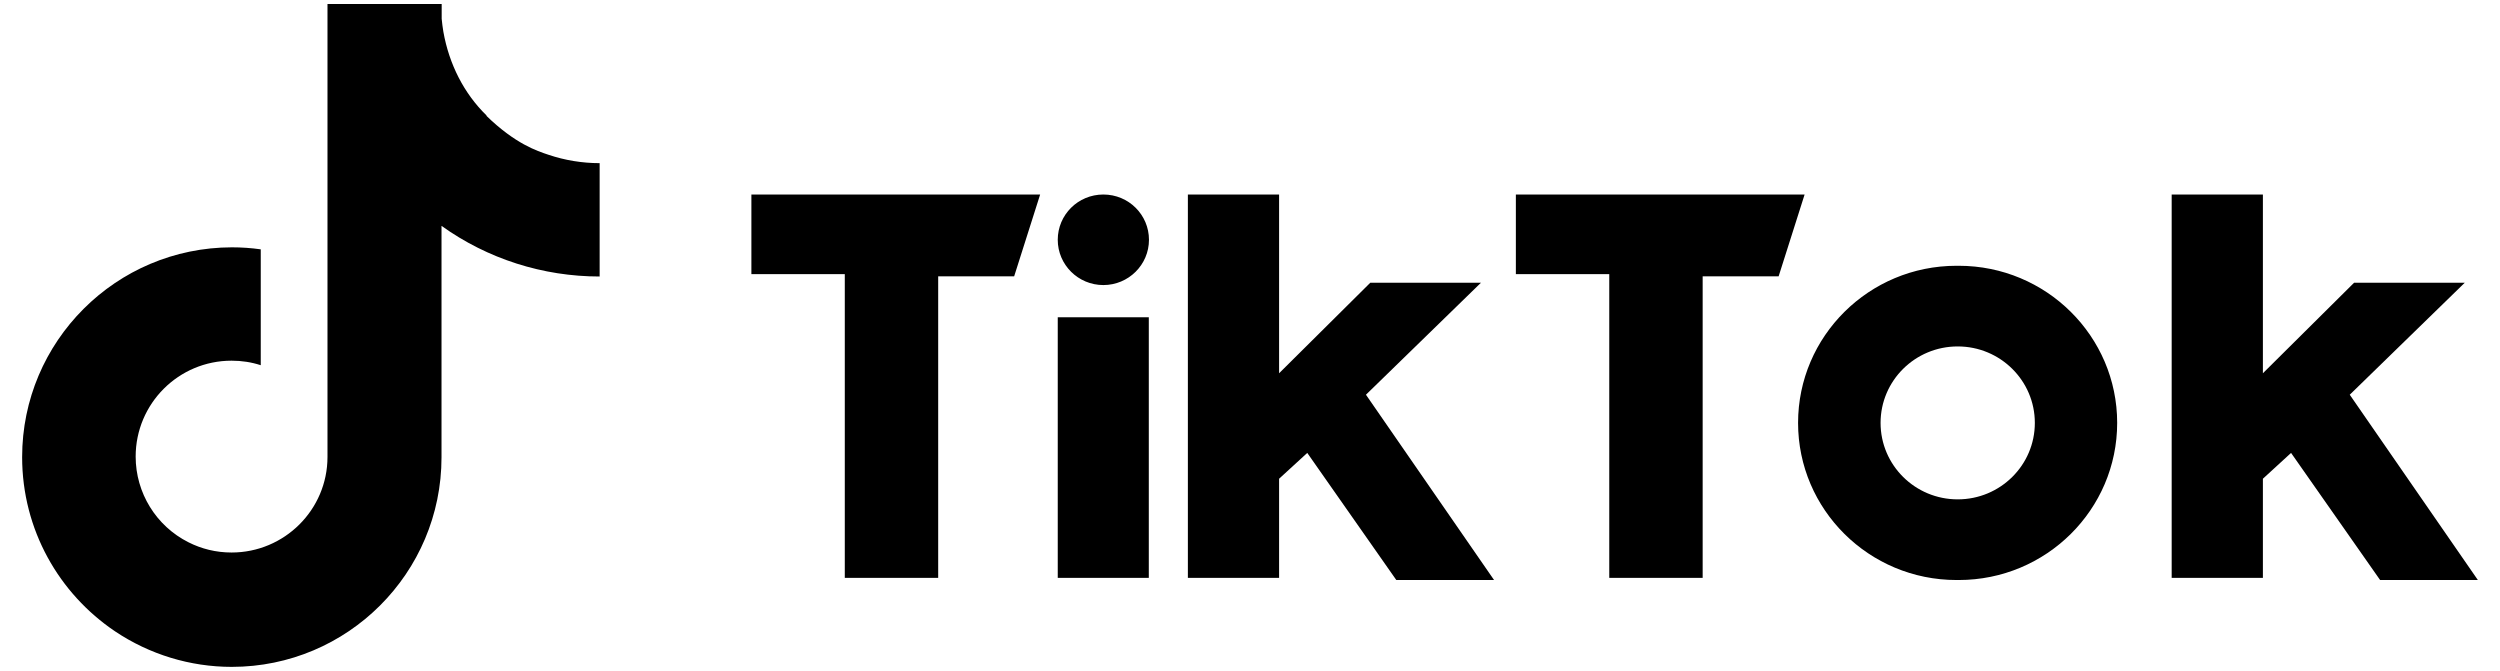
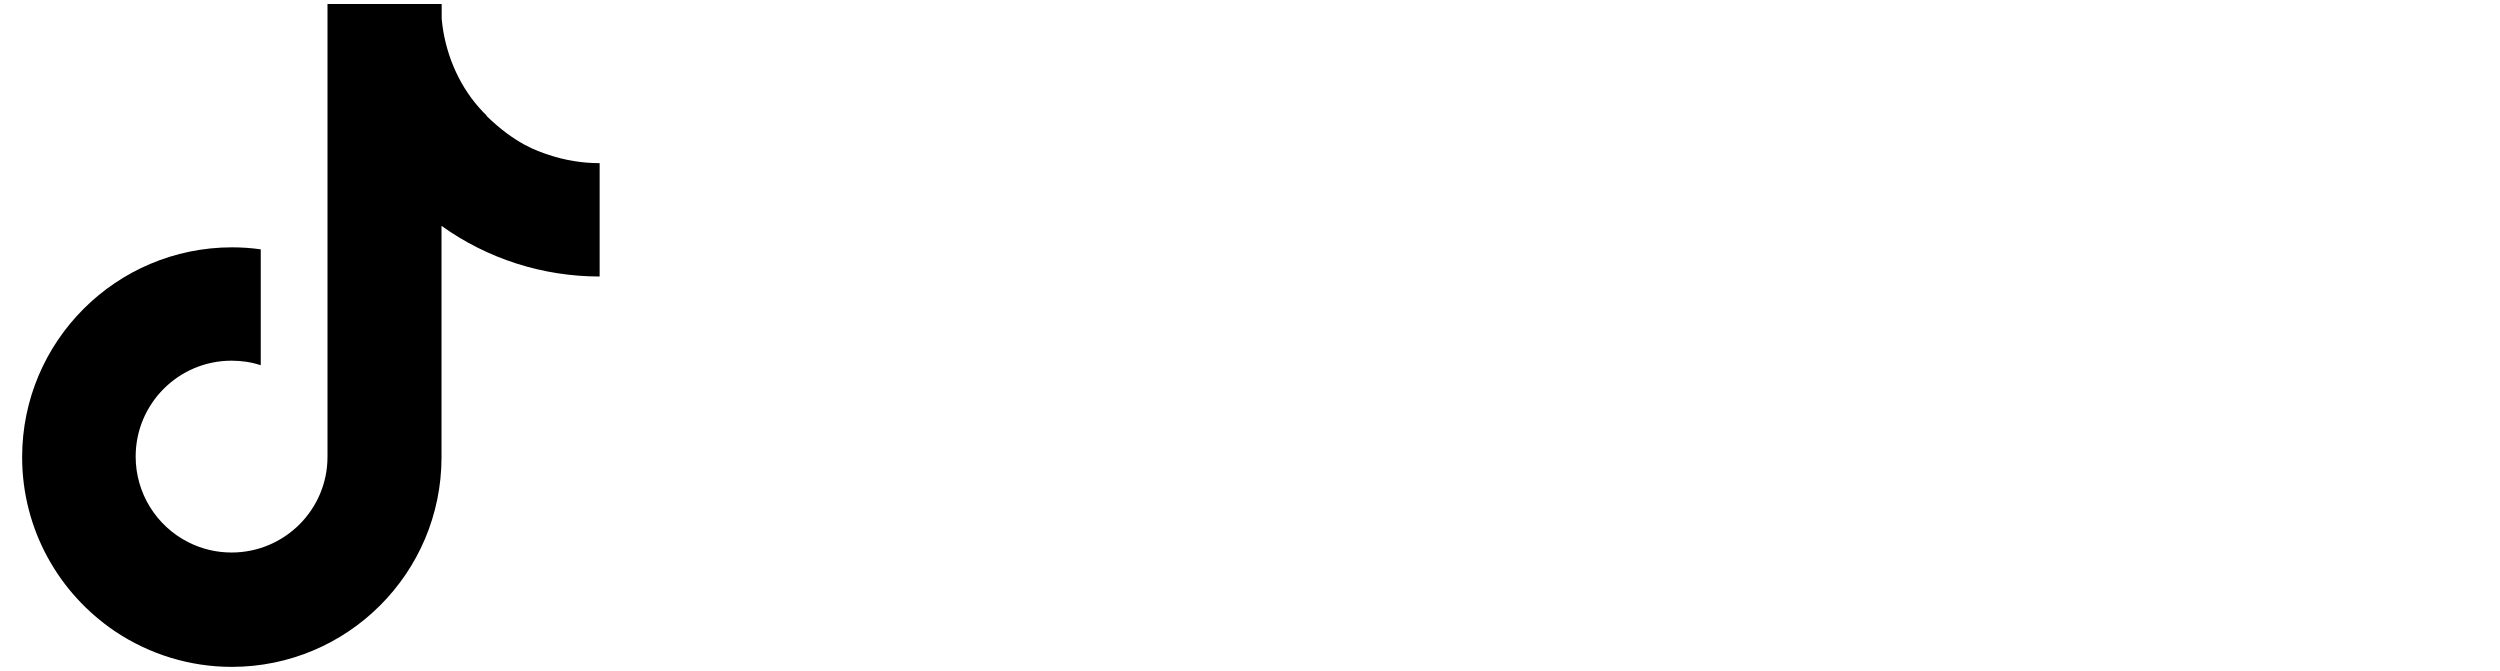
<svg xmlns="http://www.w3.org/2000/svg" id="Capa_1" version="1.1" viewBox="0 0 149.09 40">
  <defs>
    <style>
      .st0 {
        fill-rule: evenodd;
      }
    </style>
  </defs>
  <path d="M29.02,6.89c-1.35-1.31-2.24-3.07-2.58-5-.04-.26-.08-.52-.1-.77V.24h-6.81v27.01c0,3.15-2.57,5.7-5.72,5.7-.93,0-1.8-.22-2.57-.61-1.93-.97-3.15-2.95-3.15-5.11,0-3.16,2.56-5.72,5.72-5.72.61,0,1.19.09,1.74.27v-6.91c-.57-.08-1.14-.12-1.72-.12-6.91.01-12.51,5.61-12.51,12.51,0,4.33,2.2,8.14,5.54,10.39,2.06,1.38,4.48,2.12,6.96,2.12,6.91,0,12.51-5.6,12.51-12.5v-13.8c2.75,1.97,6.05,3.02,9.43,3.02v-6.76c-1.04,0-2.07-.17-3.05-.5-.69-.23-1.98-.65-3.7-2.32h0Z" />
-   <path class="st0" d="M44.81,11.6v4.75h5.57v18.11h5.57v-17.98h4.53l1.55-4.88h-17.22ZM90.4,11.6v4.75h5.57v18.11h5.57v-17.98h4.53l1.55-4.88h-17.22ZM63.08,14.3c0-1.49,1.21-2.7,2.72-2.7s2.72,1.21,2.72,2.7-1.22,2.7-2.72,2.7-2.72-1.21-2.72-2.7h0ZM63.08,18.92h5.43v15.54h-5.43v-15.54ZM70.84,11.6v22.86h5.44v-5.91l1.68-1.54,5.31,7.58h5.83l-7.64-11.05,6.86-6.68h-6.6l-5.44,5.4v-10.66h-5.44,0ZM129.51,11.6v22.86h5.44v-5.91l1.68-1.54,5.31,7.58h5.83l-7.64-11.05,6.86-6.68h-6.6l-5.44,5.4v-10.66h-5.44ZM116.81,34.59c5.22,0,9.45-4.2,9.45-9.37s-4.23-9.37-9.45-9.37h-.13c-5.22,0-9.45,4.2-9.45,9.37s4.23,9.37,9.45,9.37h.13ZM112.15,25.22c0-2.52,2.06-4.56,4.6-4.56s4.6,2.04,4.6,4.56-2.06,4.56-4.6,4.56-4.6-2.04-4.6-4.56h0Z" />
</svg>